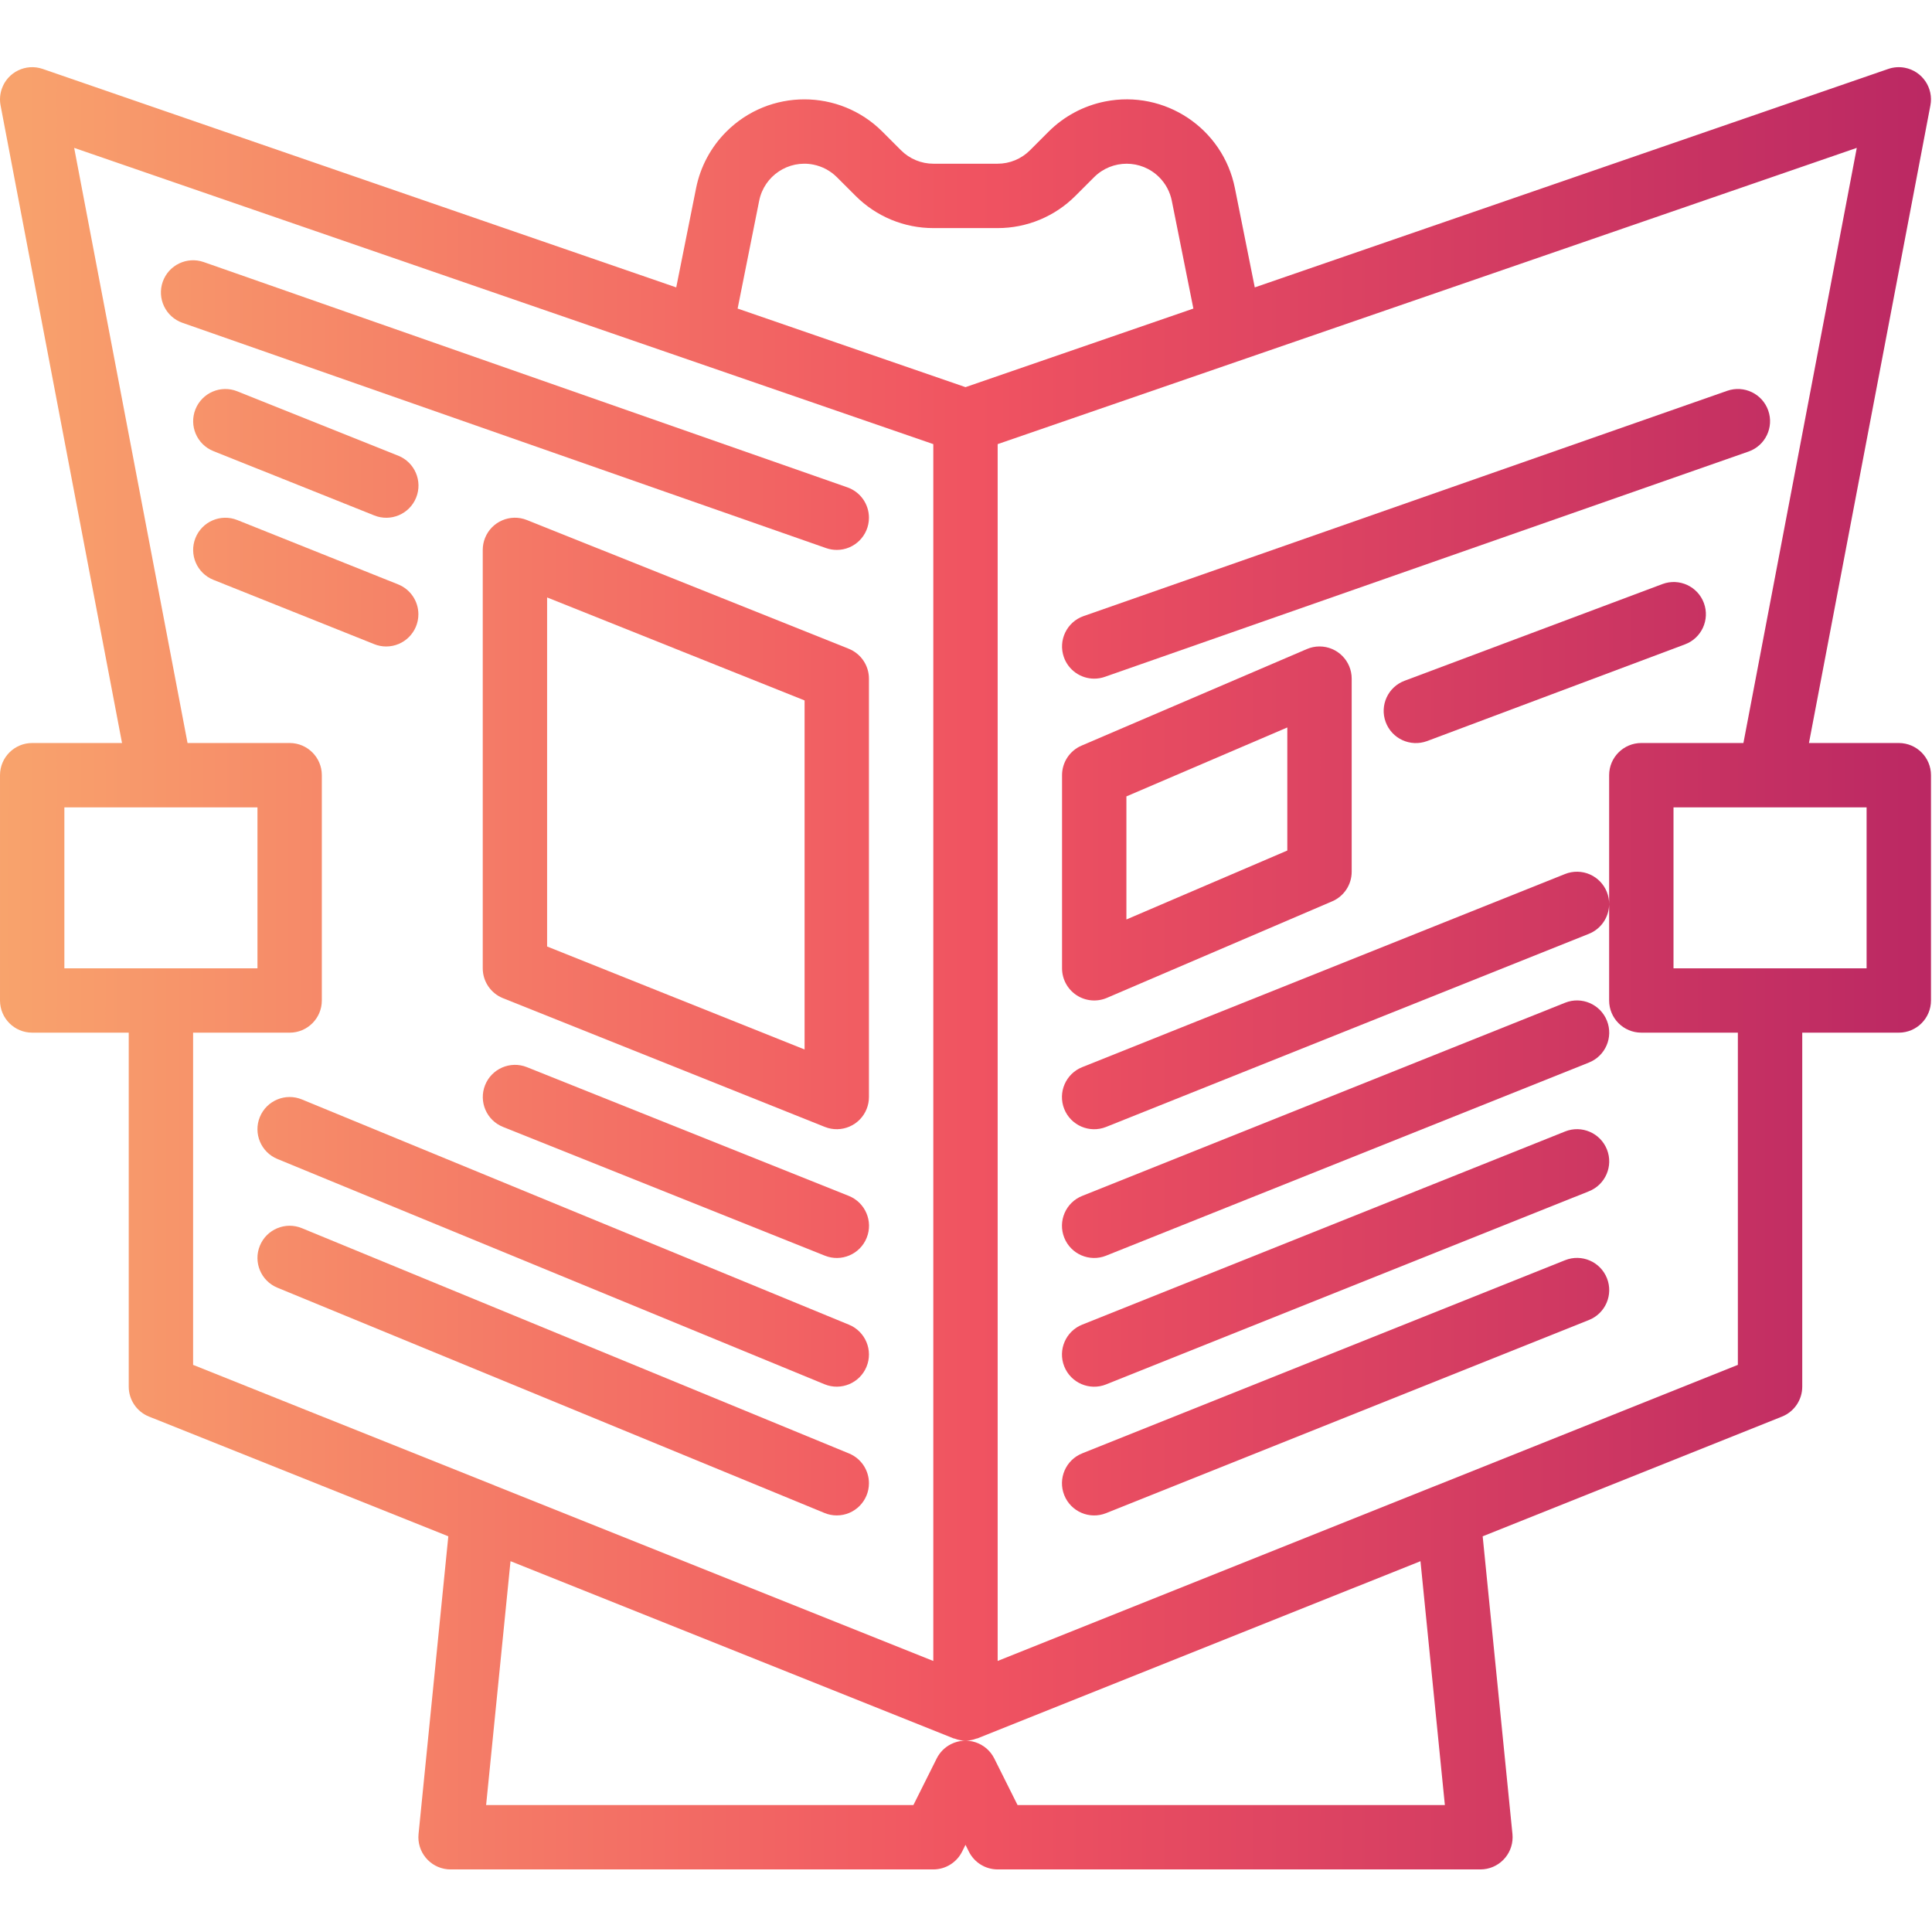
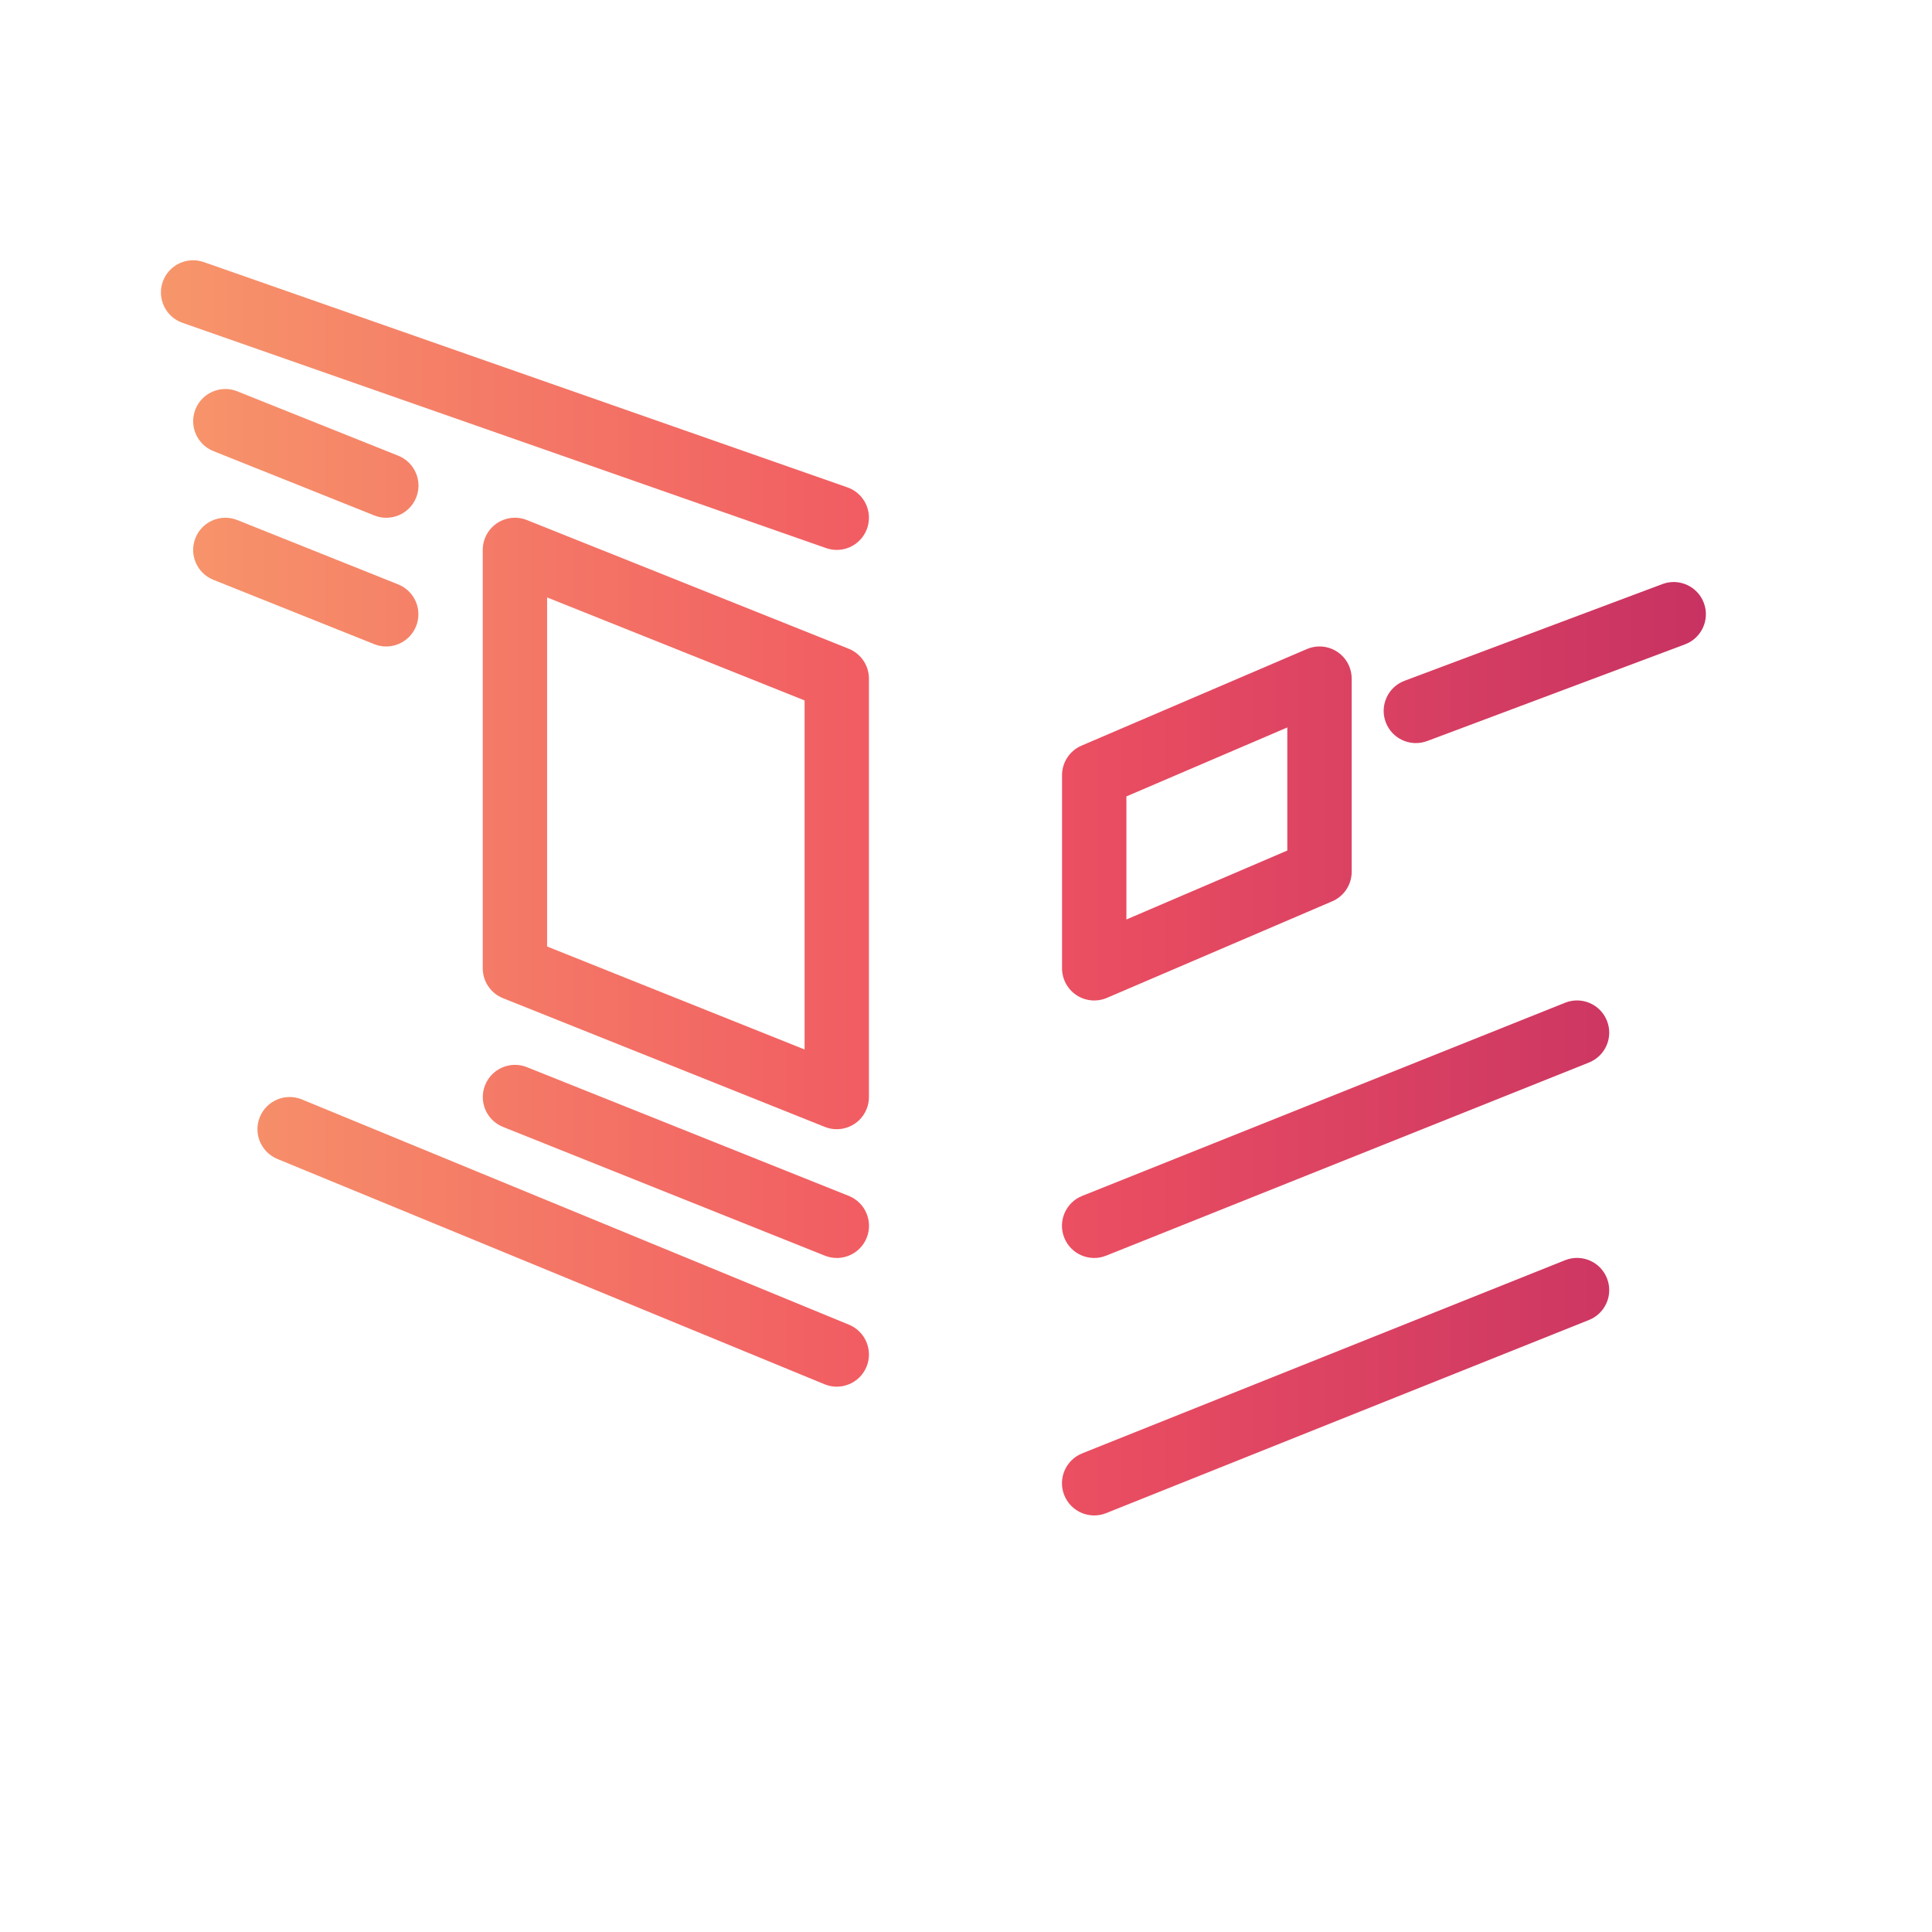
<svg xmlns="http://www.w3.org/2000/svg" xmlns:xlink="http://www.w3.org/1999/xlink" height="496pt" viewBox="0 -17 496.261 496" width="496pt">
  <linearGradient id="a">
    <stop offset="0" stop-color="#f9a86d" />
    <stop offset=".503" stop-color="#f05361" />
    <stop offset="1" stop-color="#b72563" />
  </linearGradient>
  <linearGradient id="b" gradientTransform="matrix(.999 0 0 -.999 0 470.79)" gradientUnits="userSpaceOnUse" x1="-15.134" x2="513.754" xlink:href="#a" y1="384.069" y2="384.069" />
  <linearGradient id="c" gradientTransform="matrix(.999 0 0 -.999 0 470.79)" gradientUnits="userSpaceOnUse" x1="-15.134" x2="513.754" xlink:href="#a" y1="371.656" y2="371.656" />
  <linearGradient id="d" gradientTransform="matrix(.999 0 0 -.999 0 470.79)" gradientUnits="userSpaceOnUse" x1="-15.134" x2="513.754" xlink:href="#a" y1="338.576" y2="338.576" />
  <linearGradient id="e" gradientTransform="matrix(.999 0 0 -.999 0 470.79)" gradientUnits="userSpaceOnUse" x1="-15.134" x2="513.754" xlink:href="#a" y1="276.547" y2="276.547" />
  <linearGradient id="f" gradientTransform="matrix(.999 0 0 -.999 0 470.79)" gradientUnits="userSpaceOnUse" x1="-15.134" x2="513.754" xlink:href="#a" y1="189.695" y2="189.695" />
  <linearGradient id="g" gradientTransform="matrix(.999 0 0 -.999 0 470.79)" gradientUnits="userSpaceOnUse" x1="-15.134" x2="513.754" xlink:href="#a" y1="169.024" y2="169.024" />
  <linearGradient id="h" gradientTransform="matrix(.999 0 0 -.999 0 470.79)" gradientUnits="userSpaceOnUse" x1="-15.134" x2="513.754" xlink:href="#a" y1="135.939" y2="135.939" />
  <linearGradient id="i" gradientTransform="matrix(.999 0 0 -.999 0 470.79)" gradientUnits="userSpaceOnUse" x1="-15.134" x2="513.754" xlink:href="#a" y1="239.328" y2="239.328" />
  <linearGradient id="j" gradientTransform="matrix(.999 0 0 -.999 0 470.79)" gradientUnits="userSpaceOnUse" x1="-15.134" x2="513.754" xlink:href="#a" y1="197.972" y2="197.972" />
  <linearGradient id="k" gradientTransform="matrix(.999 0 0 -.999 0 470.79)" gradientUnits="userSpaceOnUse" x1="-15.134" x2="513.754" xlink:href="#a" y1="164.888" y2="164.888" />
  <linearGradient id="l" gradientTransform="matrix(.999 0 0 -.999 0 470.79)" gradientUnits="userSpaceOnUse" x1="-15.134" x2="513.754" xlink:href="#a" y1="131.804" y2="131.804" />
  <linearGradient id="m" gradientTransform="matrix(.999 0 0 -.999 0 470.79)" gradientUnits="userSpaceOnUse" x1="-15.134" x2="513.754" xlink:href="#a" y1="350.985" y2="350.985" />
  <linearGradient id="n" gradientTransform="matrix(.999 0 0 -.999 0 470.79)" gradientUnits="userSpaceOnUse" x1="-15.134" x2="513.754" xlink:href="#a" y1="276.546" y2="276.546" />
  <linearGradient id="o" gradientTransform="matrix(.999 0 0 -.999 0 470.79)" gradientUnits="userSpaceOnUse" x1="-15.134" x2="513.754" xlink:href="#a" y1="317.902" y2="317.902" />
  <path d="m214.934 124.125c4.566 0 8.266-3.703 8.266-8.27 0-3.512-2.219-6.641-5.535-7.801l-165.332-57.867c-4.309-1.508-9.027.762-10.535 5.07-1.508 4.309.762 9.023 5.07 10.535l165.332 57.867c.879.305 1.805.465 2.734.465zm0 0" fill="url(#b)" />
  <path d="m60.938 83.379c-4.246-1.688-9.051.387-10.738 4.633-1.68 4.23.375 9.02 4.598 10.723l41.332 16.531c4.234 1.707 9.055-.34 10.762-4.578 1.707-4.234-.344-9.051-4.582-10.758-.012-.008-.023-.012-.035-.016zm0 0" fill="url(#c)" />
  <path d="m99.195 148.926c4.566 0 8.273-3.699 8.273-8.266 0-3.383-2.059-6.426-5.199-7.68l-41.332-16.535c-4.246-1.688-9.051.387-10.738 4.633-1.68 4.23.375 9.02 4.598 10.723l41.332 16.531c.977.391 2.016.594 3.066.594zm0 0" fill="url(#d)" />
  <path d="m218.004 149.512-82.668-33.066c-4.238-1.695-9.051.367-10.746 4.609-.391.977-.59 2.016-.59 3.066v107.469c0 3.379 2.059 6.418 5.195 7.676l82.668 33.066c4.238 1.695 9.051-.367 10.746-4.609.391-.977.59-2.016.59-3.066v-107.469c0-3.379-2.059-6.418-5.195-7.676zm-11.336 102.934-66.137-26.453v-89.66l66.137 26.457zm0 0" fill="url(#e)" />
  <path d="m218.004 290.047-82.668-33.066c-4.242-1.688-9.051.383-10.738 4.625-1.68 4.234.371 9.027 4.598 10.727l82.664 33.066c4.238 1.707 9.055-.344 10.758-4.582 1.707-4.234-.344-9.051-4.582-10.758-.008-.004-.02-.008-.031-.012zm0 0" fill="url(#f)" />
  <path d="m71.25 280.566 140.535 57.867c4.223 1.738 9.055-.273 10.793-4.496s-.273-9.055-4.496-10.793l-140.535-57.867c-4.219-1.738-9.055.273-10.793 4.496-1.738 4.223.273 9.055 4.496 10.793zm0 0" fill="url(#g)" />
-   <path d="m214.93 372.125c4.566.004 8.27-3.699 8.27-8.266.004-3.352-2.02-6.371-5.117-7.648l-140.535-57.867c-4.219-1.738-9.055.273-10.793 4.496-1.738 4.223.273 9.055 4.496 10.793l140.535 57.867c.996.414 2.062.625 3.145.625zm0 0" fill="url(#h)" />
-   <path d="m487.73 173.723h-23.074l31.195-163.785c.852-4.488-2.094-8.816-6.582-9.668-1.414-.27-2.871-.164-4.234.305l-162.73 56.117-5.105-25.5c-3.066-15.359-18.008-25.32-33.367-22.25-5.492 1.098-10.535 3.797-14.496 7.754l-4.758 4.762c-2.215 2.227-5.227 3.473-8.367 3.465h-16.422c-3.137.008-6.148-1.238-8.363-3.461l-4.762-4.766c-11.074-11.074-29.031-11.074-40.105 0-3.961 3.961-6.66 9.004-7.758 14.492l-5.102 25.504-162.734-56.117c-4.32-1.488-9.027.809-10.512 5.125-.469 1.363-.574 2.82-.309 4.234l31.199 163.789h-23.078c-4.566 0-8.266 3.699-8.266 8.266v57.867c0 4.566 3.699 8.266 8.266 8.266h24.801v90.934c.004 3.383 2.059 6.418 5.195 7.68l76.895 30.754-7.648 76.477c-.453 4.543 2.863 8.598 7.41 9.051.27.027.543.039.816.039h124c3.129 0 5.992-1.766 7.395-4.57l.871-1.746.871 1.746c1.398 2.801 4.266 4.57 7.395 4.57h124c4.57-.004 8.27-3.707 8.266-8.277 0-.273-.012-.543-.039-.812l-7.648-76.473 76.891-30.758c3.137-1.258 5.195-4.297 5.195-7.68v-90.934h24.801c4.566 0 8.266-3.699 8.266-8.266v-57.867c.004-4.566-3.699-8.266-8.266-8.266zm-292.723-139.293c1.285-6.406 7.52-10.559 13.926-9.277 2.289.461 4.391 1.586 6.039 3.234l4.77 4.766c5.305 5.332 12.523 8.324 20.047 8.305h16.422c7.523.02 14.746-2.973 20.051-8.305l4.766-4.766c4.621-4.617 12.113-4.617 16.73.004 1.652 1.652 2.777 3.754 3.234 6.043l5.543 27.695-58.535 20.184-58.531-20.184zm-178.473 197.16v-41.336h49.598v41.336zm33.066 101.867v-85.332h24.797c4.566 0 8.27-3.703 8.27-8.27v-57.867c0-4.562-3.703-8.266-8.27-8.266h-26.223l-29.121-152.867 220.68 76.094v312.562l-112.664-45.066-.004-.004zm211.773 113.066-5.98-11.965c-2.043-4.086-7.012-5.738-11.094-3.695-1.598.797-2.895 2.098-3.695 3.695l-5.984 11.965h-109.754l6.266-62.641 113.797 45.516c.094.039.199.023.297.059 1.781.707 3.766.707 5.547 0 .094-.035.203-.02.297-.059l113.797-45.516 6.266 62.641zm185.023-113.066-77.465 30.988h-.004l-112.664 45.066v-312.562l220.676-76.094-29.117 152.867h-26.227c-4.562 0-8.266 3.699-8.266 8.266v33.211c.082-4.562-3.551-8.332-8.117-8.414-1.102-.02-2.199.184-3.223.594l-124 49.598c-4.242 1.688-6.312 6.496-4.629 10.742 1.688 4.242 6.496 6.312 10.742 4.625.012-.004.02-.008.031-.012l124-49.598c3.078-1.234 5.125-4.191 5.195-7.508v24.629c0 4.566 3.699 8.266 8.266 8.266h24.801zm33.066-101.867h-49.598v-41.336h49.598zm0 0" fill="url(#i)" />
-   <path d="m281.066 124.125c.93 0 1.855-.16 2.73-.465l165.336-57.867c4.309-1.512 6.578-6.227 5.066-10.535-1.508-4.309-6.223-6.578-10.535-5.07l-165.332 57.867c-4.309 1.512-6.578 6.23-5.066 10.539 1.16 3.312 4.289 5.531 7.801 5.531zm0 0" fill="url(#b)" />
  <path d="m401.996 240.445-124 49.602c-4.246 1.684-6.316 6.492-4.629 10.738 1.688 4.242 6.496 6.316 10.738 4.629.012-.004.02-.012.031-.016l124-49.598c4.246-1.688 6.316-6.496 4.629-10.738-1.688-4.246-6.496-6.316-10.738-4.629-.012.004-.023.008-.031.012zm0 0" fill="url(#j)" />
-   <path d="m401.996 273.512-124 49.602c-4.246 1.688-6.316 6.496-4.629 10.738 1.688 4.242 6.496 6.316 10.738 4.629.012-.004.02-.008.031-.016l124-49.598c4.246-1.688 6.316-6.496 4.629-10.738-1.688-4.246-6.496-6.316-10.738-4.629-.012.004-.023.008-.031.012zm0 0" fill="url(#k)" />
  <path d="m401.996 306.578-124 49.602c-4.246 1.688-6.316 6.496-4.629 10.738 1.688 4.242 6.496 6.316 10.738 4.629.012-.004.02-.008.031-.012l124-49.602c4.246-1.688 6.316-6.496 4.629-10.738-1.688-4.246-6.496-6.316-10.738-4.629-.012.004-.023.008-.031.012zm0 0" fill="url(#l)" />
-   <path d="m281.066 157.191c.93 0 1.855-.156 2.73-.465l165.336-57.867c4.309-1.508 6.578-6.227 5.066-10.535-1.508-4.309-6.223-6.578-10.535-5.07l-165.332 57.867c-4.309 1.512-6.578 6.23-5.066 10.539 1.16 3.312 4.289 5.531 7.801 5.531zm0 0" fill="url(#m)" />
  <path d="m276.516 238.492c2.32 1.527 5.254 1.789 7.809.695l57.867-24.801c3.039-1.301 5.012-4.293 5.008-7.598v-49.602c0-4.562-3.699-8.266-8.266-8.266-1.121 0-2.227.23-3.258.672l-57.867 24.801c-3.039 1.301-5.008 4.289-5.008 7.594v49.602c0 2.777 1.395 5.371 3.715 6.902zm12.816-51.055 41.332-17.711v31.613l-41.332 17.711zm0 0" fill="url(#n)" />
  <path d="m426.965 132.914-66.133 24.801c-4.289 1.574-6.484 6.328-4.906 10.613 1.574 4.285 6.328 6.48 10.613 4.906.031-.012.062-.023.098-.035l66.133-24.801c4.285-1.578 6.48-6.328 4.902-10.613-1.574-4.289-6.328-6.484-10.613-4.906-.031.012-.062.023-.094.035zm0 0" fill="url(#o)" />
</svg>